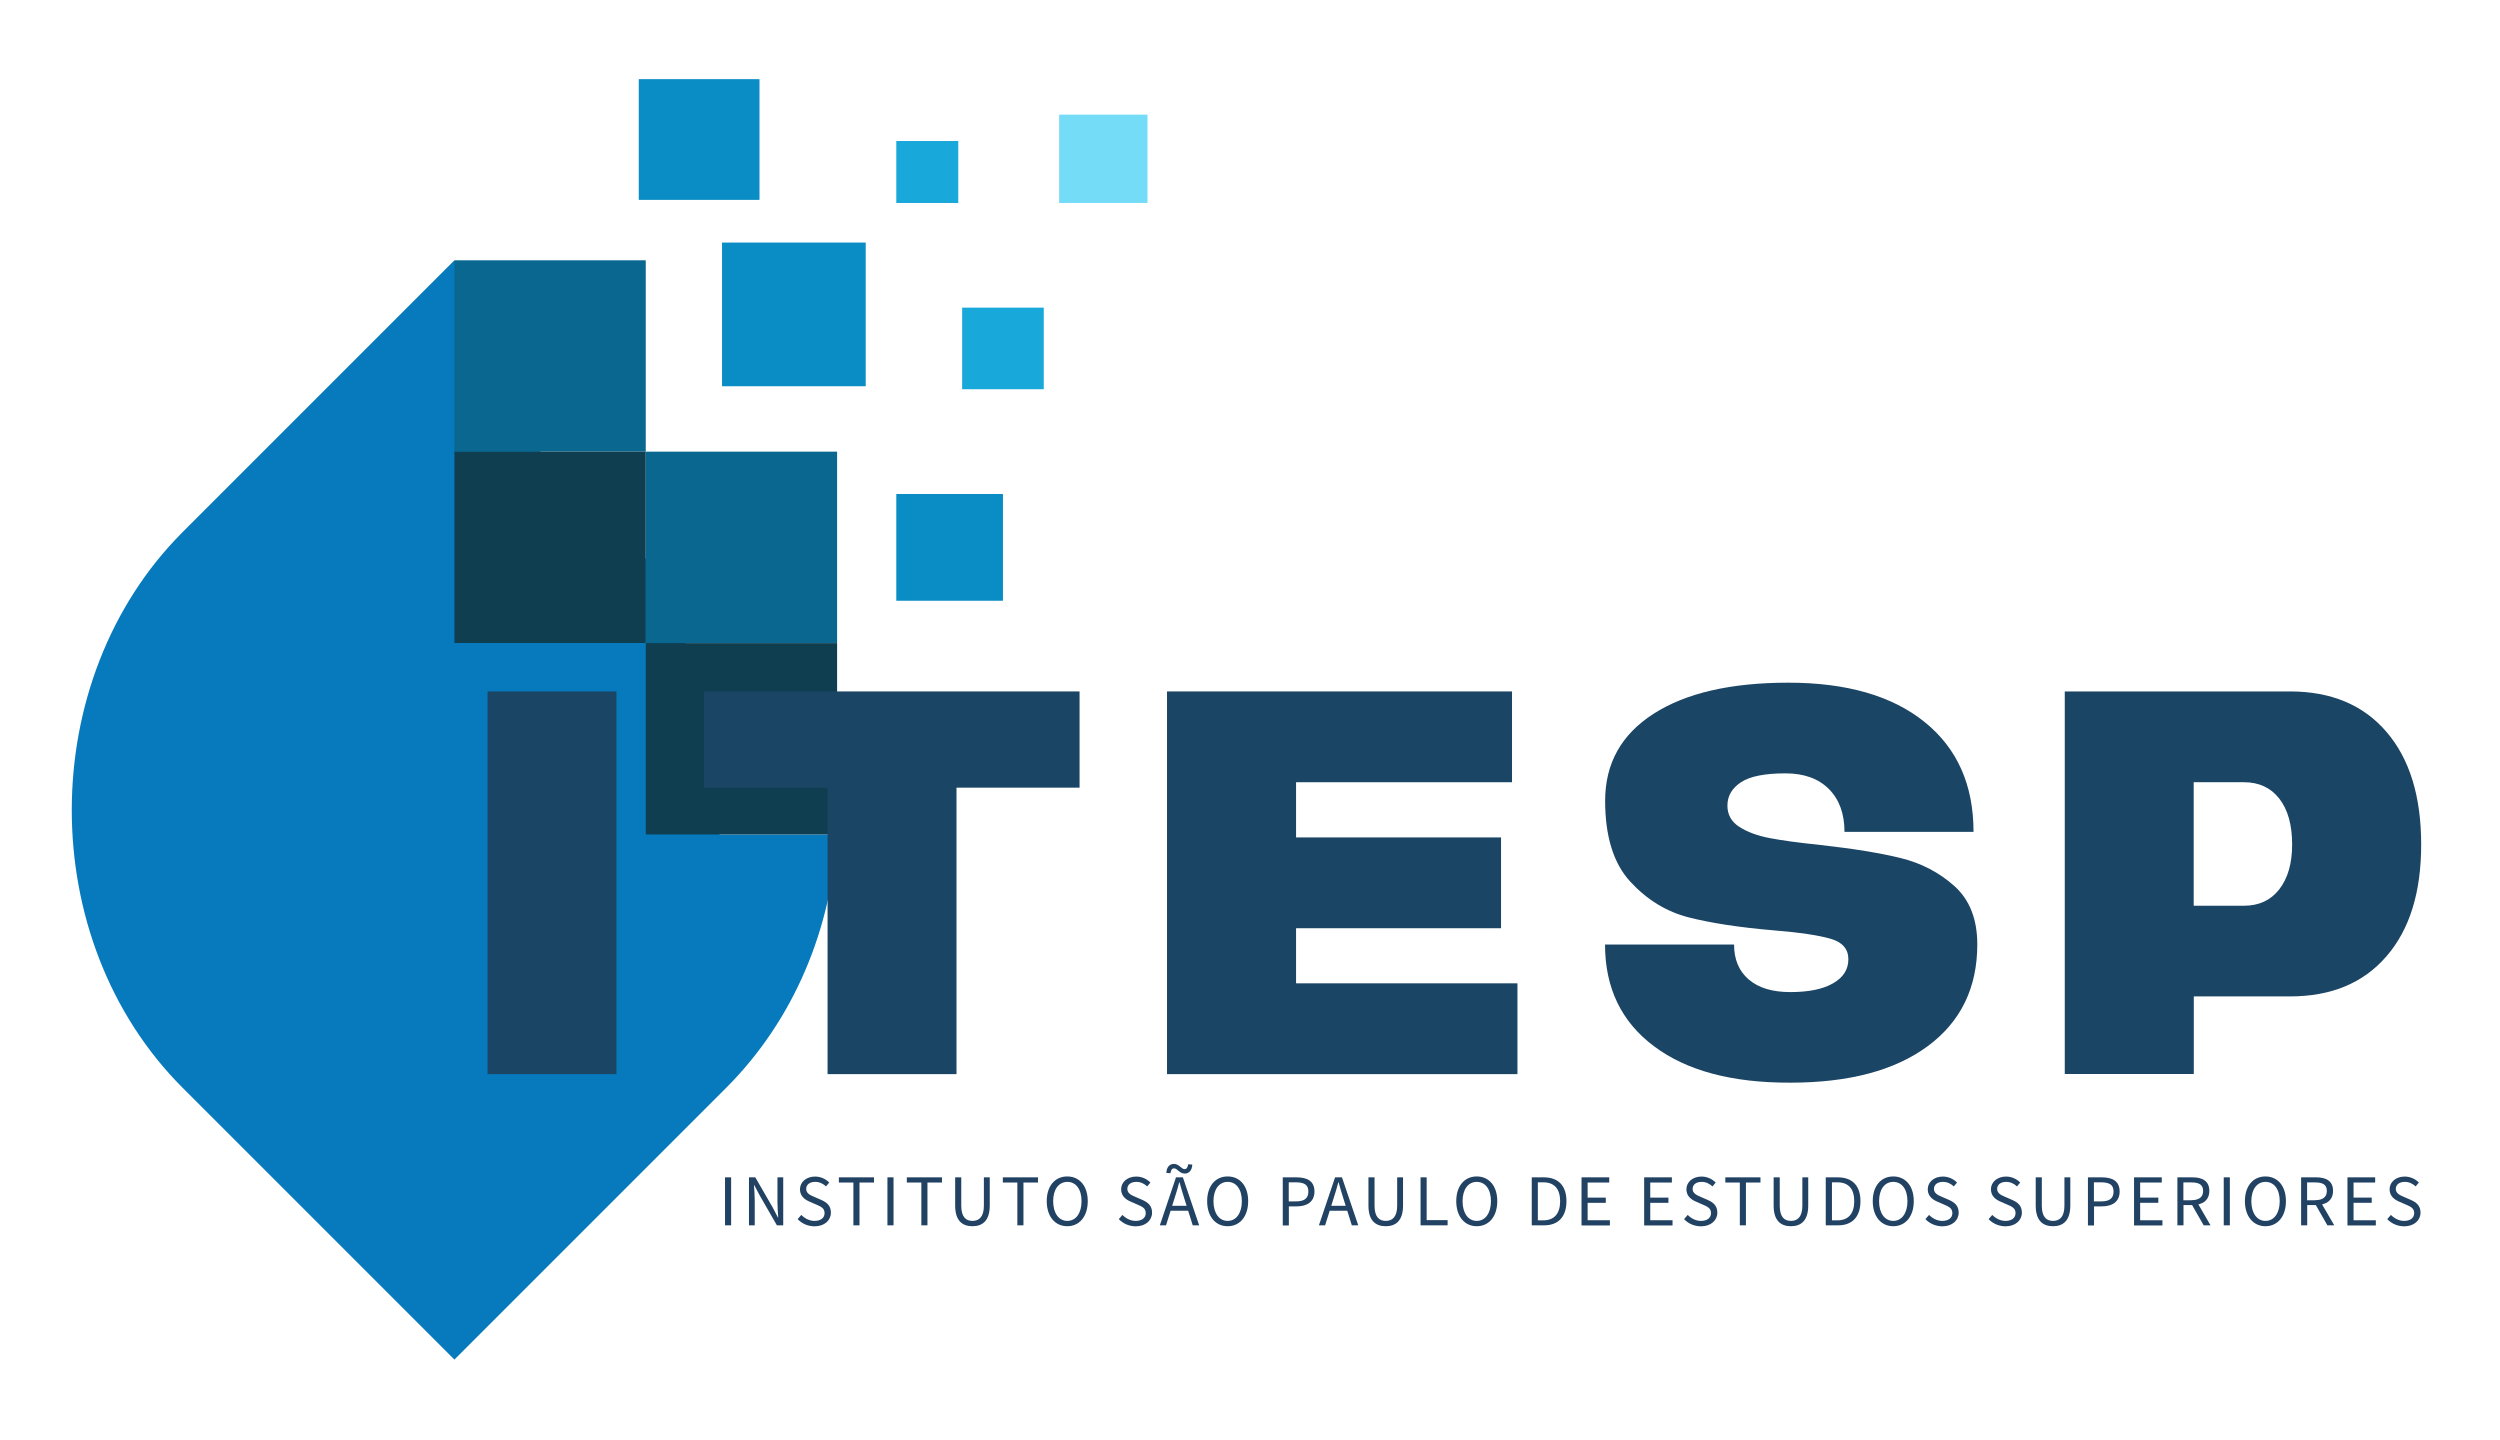
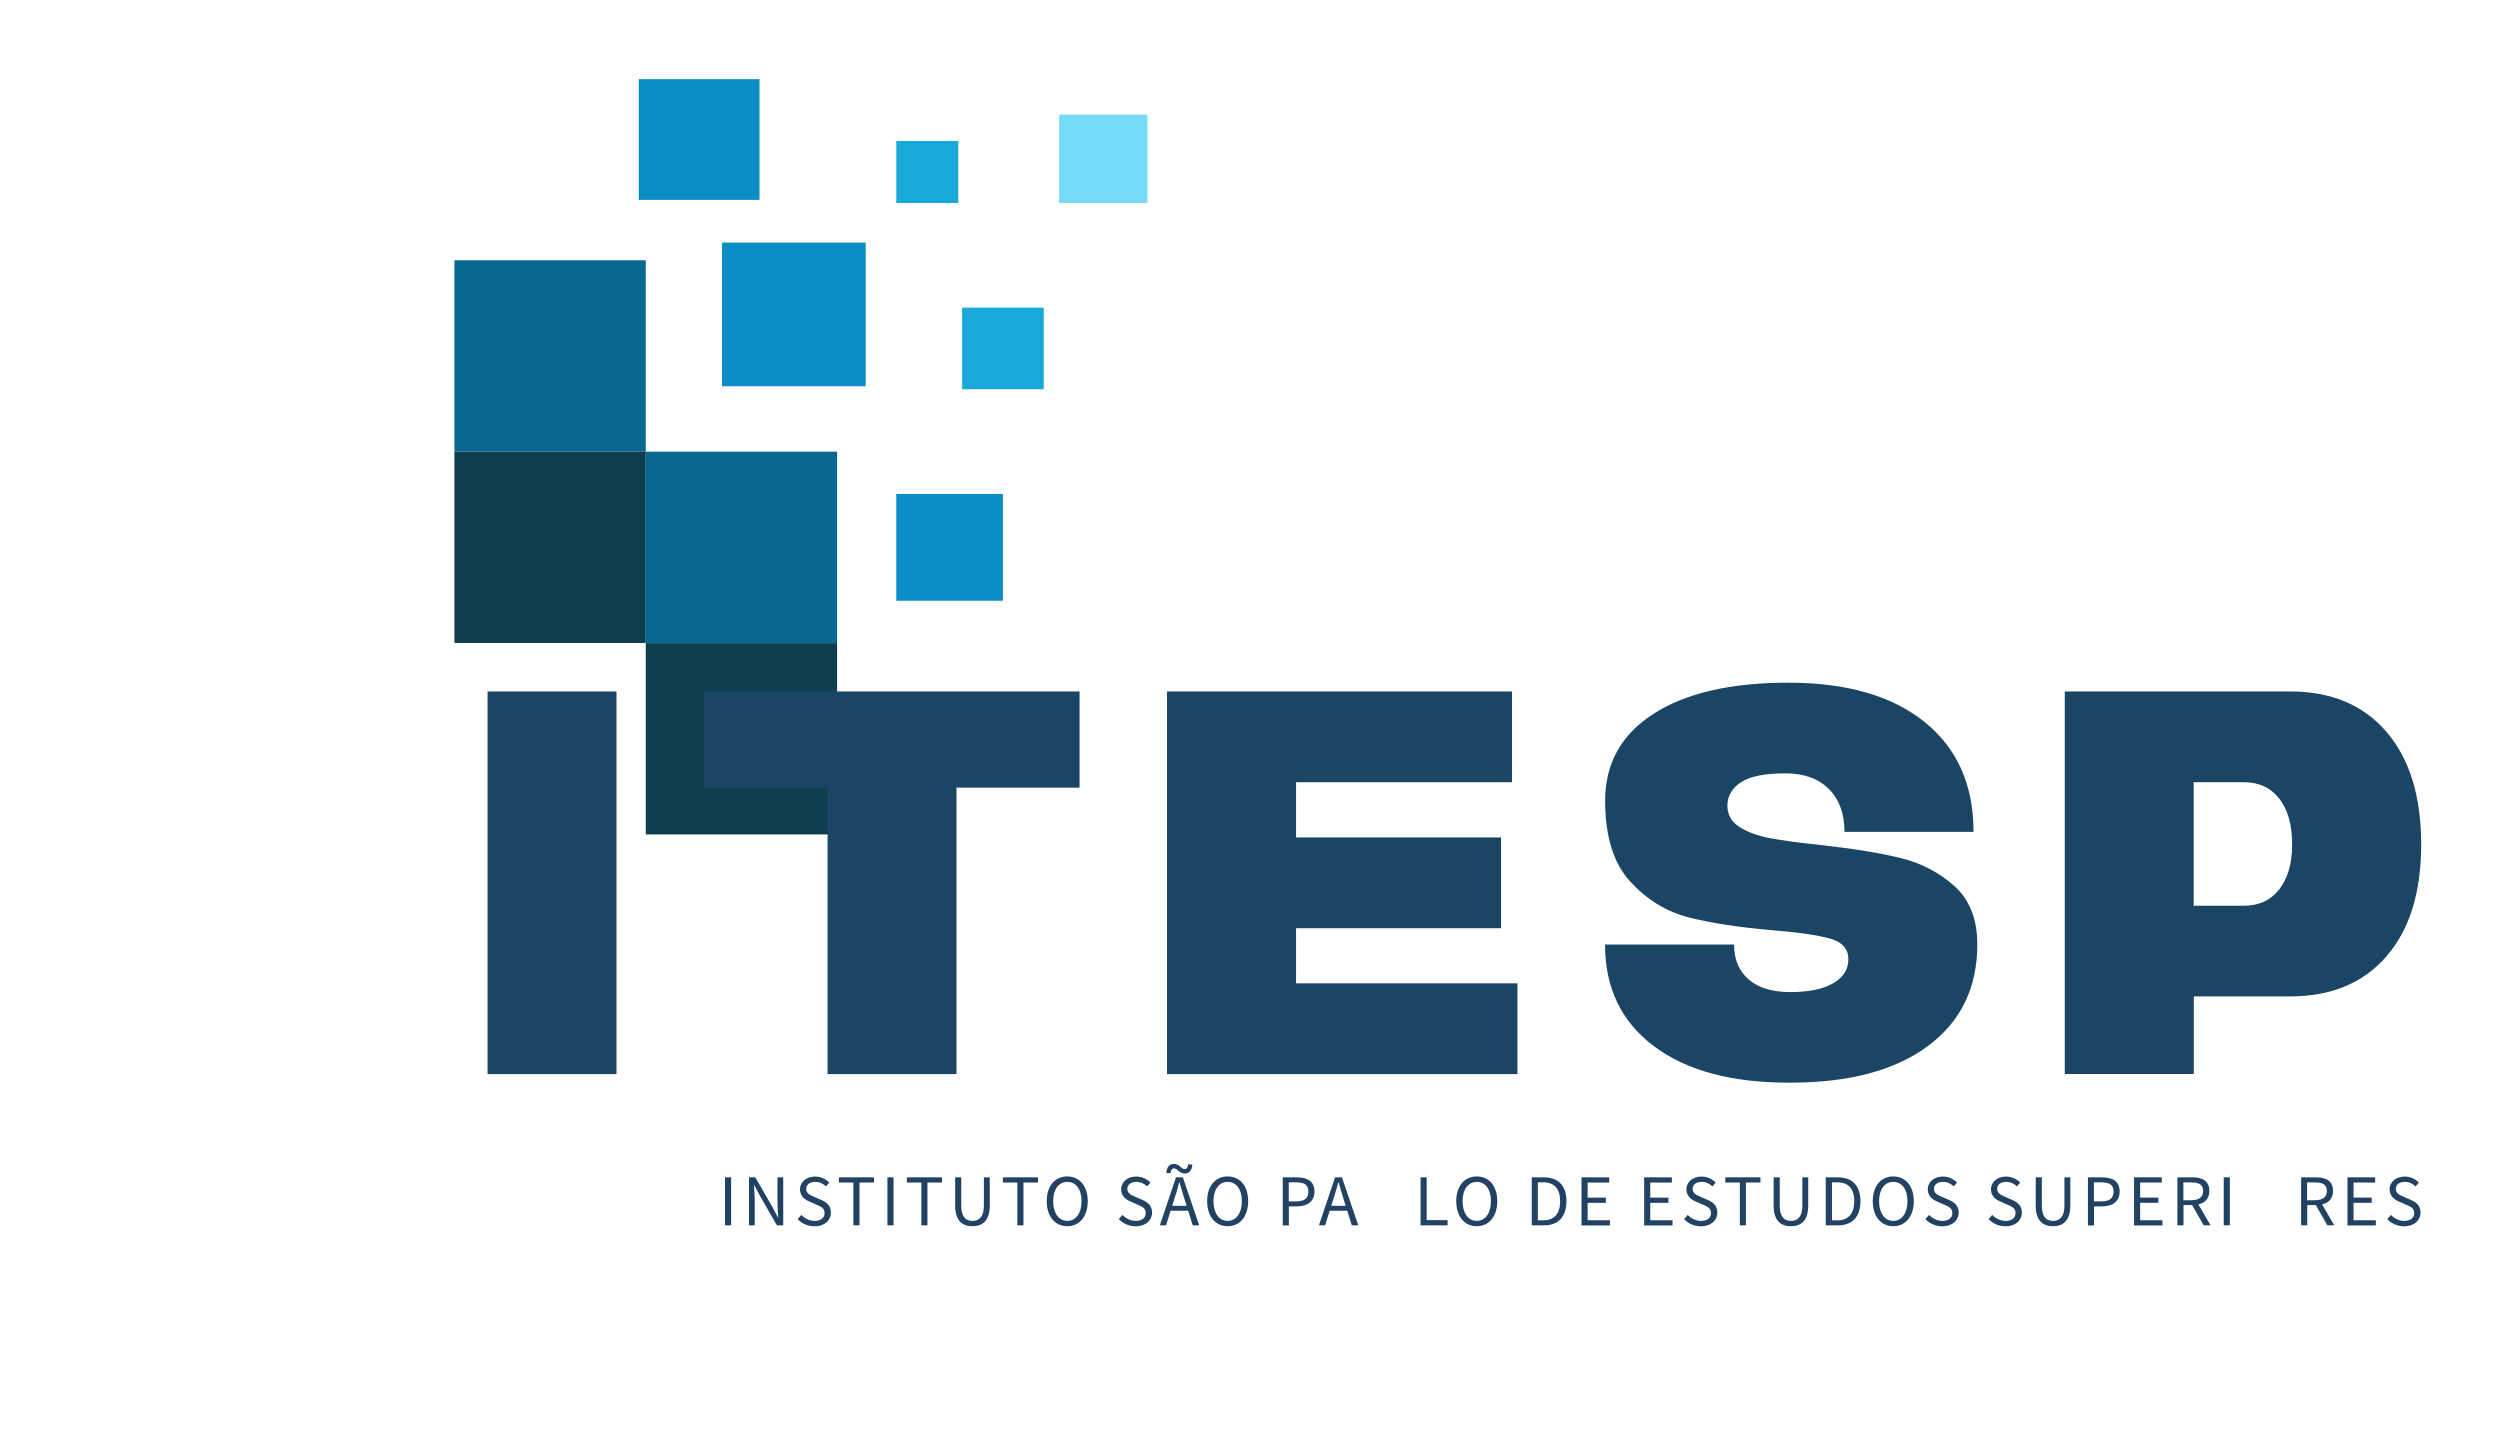
<svg xmlns="http://www.w3.org/2000/svg" version="1.1" id="Isolation_Mode" x="0px" y="0px" viewBox="0 0 2255.1 1298.8" style="enable-background:new 0 0 2255.1 1298.8;" xml:space="preserve">
  <style type="text/css">
	.st0{fill:#067ABC;}
	.st1{fill:#19A8DA;}
	.st2{fill:#75DCF8;}
	.st3{fill:#0A8CC5;}
	.st4{fill:#0A678F;}
	.st5{fill:#0E3E50;}
	.st6{fill:#1B4565;}
	.st7{fill:#214263;}
</style>
-   <path class="st0" d="M649.1,752.7l-40.4-229.6l-102.3-74.3l-96.5-214c0,0-245,245-245.1,245.1c-132.8,132.8-134,367.4,0,501.4  l245.1,245.1c0,0,245.1-245.1,245.1-245.1c61.8-61.8,95.1-144.4,100-228.6H649.1z" />
  <rect x="867.9" y="277.5" class="st1" width="73.6" height="73.6" />
  <rect x="808.5" y="127.2" class="st1" width="55.9" height="55.9" />
  <rect x="955.4" y="103.4" class="st2" width="79.7" height="79.7" />
  <rect x="576.2" y="71.4" class="st3" width="108.9" height="108.9" />
  <rect x="808.5" y="445.6" class="st3" width="96.2" height="96.3" />
  <rect x="651.3" y="218.8" class="st3" width="129.6" height="129.6" />
  <rect x="409.9" y="234.8" class="st4" width="172.6" height="172.6" />
  <rect x="409.9" y="407.4" class="st5" width="172.6" height="172.6" />
  <rect x="582.5" y="407.4" class="st4" width="172.6" height="172.6" />
  <rect x="582.5" y="580.1" class="st5" width="172.6" height="172.6" />
  <g>
    <path class="st6" d="M556.1,623.7v345.2H439.8V623.7H556.1z" />
    <path class="st6" d="M973.8,710.5h-111v258.4H746.5V710.5H635v-86.8h338.8V710.5z" />
    <path class="st6" d="M1363.9,623.7v81.9h-194.8v49.8H1354v81.9h-184.9V887h199.7v81.9h-316.1V623.7H1363.9z" />
    <path class="st6" d="M1491.9,943.7c-29.4-22-44.1-52.6-44.1-91.7h116.4c0,13.5,4.4,24,13.3,31.6c8.9,7.6,21.4,11.3,37.5,11.3   c16.4,0,29.3-2.6,38.5-7.9c9.2-5.3,13.8-12.5,13.8-21.7c0-9.2-5.3-15.4-16-18.5c-10.7-3.1-27.9-5.7-51.5-7.6   c-30.6-2.6-56-6.5-76.2-11.6c-20.2-5.1-37.9-15.9-53-32.3c-15.1-16.4-22.7-40.8-22.7-73c0-33.5,14.5-59.7,43.6-78.4   s69.6-28.1,121.6-28.1c52.6,0,93.6,11.8,123,35.5c29.4,23.7,44.1,56.7,44.1,99.1h-116.4c0-16.4-4.7-29.3-14.1-38.7   s-22.4-14.1-39.2-14.1c-18.7,0-32.1,2.7-40.2,8.1c-8.1,5.4-12.1,12.4-12.1,21c0,8.2,3.6,14.6,10.8,19.2c7.2,4.6,16.3,8,27.4,10.1   c11,2.1,26.2,4.2,45.6,6.2c29.6,3.3,53.8,7.2,72.5,11.8c18.7,4.6,34.9,13.1,48.6,25.4c13.6,12.3,20.5,29.8,20.5,52.5   c0,39.1-14.9,69.7-44.6,91.7c-29.8,22-71.1,33-124,33C1562.3,976.8,1521.3,965.8,1491.9,943.7z" />
    <path class="st6" d="M1862.5,623.7h203.2c37.1,0,66.2,12.2,87,36.5c20.9,24.3,31.3,58.2,31.3,101.6c0,43.1-10.4,76.7-31.3,100.8   c-20.9,24.2-49.9,36.2-87,36.2h-86.8v70h-116.4V623.7z M2024.2,817c13.5,0,24.1-4.9,31.8-14.8c7.7-9.9,11.6-23.3,11.6-40.4   c0-17.8-3.9-31.6-11.6-41.4c-7.7-9.9-18.3-14.8-31.8-14.8h-45.4V817H2024.2z" />
  </g>
  <g>
    <path class="st7" d="M654,1062h5.5v43.3H654V1062z" />
    <path class="st7" d="M675.6,1062h5.7l15.7,27.2l4.7,9h0.3c-0.3-4.4-0.7-9.3-0.7-13.8V1062h5.2v43.3h-5.7l-15.7-27.3l-4.7-8.9h-0.3   c0.3,4.4,0.7,9,0.7,13.5v22.7h-5.2V1062z" />
    <path class="st7" d="M719.5,1099.7l3.3-3.8c3.1,3.2,7.4,5.4,11.9,5.4c5.7,0,9.1-2.8,9.1-7c0-4.4-3.1-5.8-7.2-7.6l-6.2-2.7   c-4-1.7-8.8-4.8-8.8-11.2c0-6.6,5.8-11.5,13.6-11.5c5.1,0,9.7,2.2,12.8,5.4l-2.9,3.5c-2.7-2.5-5.8-4.1-9.8-4.1   c-4.9,0-8.1,2.5-8.1,6.3c0,4.2,3.8,5.7,7.2,7.2l6.2,2.7c5,2.2,8.9,5.1,8.9,11.6c0,6.8-5.7,12.3-14.8,12.3   C728.5,1106.1,723.3,1103.7,719.5,1099.7z" />
    <path class="st7" d="M769.8,1066.7h-13.1v-4.7h31.7v4.7h-13.1v38.6h-5.5V1066.7z" />
    <path class="st7" d="M800.5,1062h5.5v43.3h-5.5V1062z" />
    <path class="st7" d="M831.2,1066.7H818v-4.7h31.7v4.7h-13.1v38.6h-5.5V1066.7z" />
    <path class="st7" d="M861.6,1087.5V1062h5.5v25.6c0,10.4,4.4,13.7,10.1,13.7c5.7,0,10.3-3.3,10.3-13.7V1062h5.3v25.4   c0,13.9-6.7,18.7-15.6,18.7C868.3,1106.1,861.6,1101.4,861.6,1087.5z" />
    <path class="st7" d="M917.7,1066.7h-13.1v-4.7h31.7v4.7h-13.1v38.6h-5.5V1066.7z" />
    <path class="st7" d="M944.2,1083.5c0-13.9,7.6-22.3,18.5-22.3s18.5,8.4,18.5,22.3c0,13.9-7.6,22.6-18.5,22.6   S944.2,1097.4,944.2,1083.5z M975.6,1083.5c0-10.8-5.1-17.4-12.8-17.4s-12.8,6.7-12.8,17.4c0,10.8,5.1,17.8,12.8,17.8   S975.6,1094.3,975.6,1083.5z" />
    <path class="st7" d="M1009.2,1099.7l3.3-3.8c3.1,3.2,7.4,5.4,11.9,5.4c5.7,0,9.1-2.8,9.1-7c0-4.4-3.1-5.8-7.2-7.6l-6.2-2.7   c-4-1.7-8.8-4.8-8.8-11.2c0-6.6,5.8-11.5,13.6-11.5c5.1,0,9.7,2.2,12.8,5.4l-2.9,3.5c-2.7-2.5-5.8-4.1-9.8-4.1   c-4.9,0-8.1,2.5-8.1,6.3c0,4.2,3.8,5.7,7.2,7.2l6.2,2.7c5,2.2,8.9,5.1,8.9,11.6c0,6.8-5.7,12.3-14.8,12.3   C1018.3,1106.1,1013,1103.7,1009.2,1099.7z" />
    <path class="st7" d="M1060.8,1062h6.2l14.7,43.3h-5.8l-7.6-24.2c-1.6-4.8-2.9-9.6-4.3-14.6h-0.3c-1.3,5-2.7,9.8-4.3,14.6l-7.6,24.2   h-5.6L1060.8,1062z M1059,1053.9c-1.7,0-2.9,1.5-3.2,4.4l-3.7-0.3c0.2-5,2.8-8.1,6.7-8.1c5,0,6.7,4.7,9.8,4.7   c1.7,0,2.8-1.5,3.2-4.4l3.7,0.3c-0.2,5-2.8,8.1-6.7,8.1C1063.8,1058.6,1062.1,1053.9,1059,1053.9z M1053.8,1087.7h19.9v4.4h-19.9   V1087.7z" />
    <path class="st7" d="M1088.9,1083.5c0-13.9,7.6-22.3,18.5-22.3c10.9,0,18.5,8.4,18.5,22.3c0,13.9-7.6,22.6-18.5,22.6   C1096.5,1106.1,1088.9,1097.4,1088.9,1083.5z M1120.2,1083.5c0-10.8-5.1-17.4-12.8-17.4c-7.7,0-12.8,6.7-12.8,17.4   c0,10.8,5.1,17.8,12.8,17.8C1115.1,1101.3,1120.2,1094.3,1120.2,1083.5z" />
    <path class="st7" d="M1157,1062h12.4c9.7,0,16.3,3.3,16.3,12.8c0,9.1-6.5,13.4-16,13.4h-7.1v17.2h-5.5V1062z M1169,1083.7   c7.6,0,11.2-2.7,11.2-8.9c0-6.2-3.8-8.3-11.5-8.3h-6.2v17.2H1169z" />
    <path class="st7" d="M1204.3,1062h6.2l14.7,43.3h-5.8l-7.6-24.2c-1.6-4.8-2.9-9.6-4.3-14.6h-0.3c-1.3,5-2.7,9.8-4.3,14.6l-7.6,24.2   h-5.6L1204.3,1062z M1197.3,1087.7h19.9v4.4h-19.9V1087.7z" />
-     <path class="st7" d="M1234.4,1087.5V1062h5.5v25.6c0,10.4,4.4,13.7,10.1,13.7c5.7,0,10.3-3.3,10.3-13.7V1062h5.3v25.4   c0,13.9-6.7,18.7-15.6,18.7C1241.1,1106.1,1234.4,1101.4,1234.4,1087.5z" />
    <path class="st7" d="M1281.4,1062h5.5v38.6h18.9v4.7h-24.4V1062z" />
    <path class="st7" d="M1313.6,1083.5c0-13.9,7.6-22.3,18.5-22.3s18.5,8.4,18.5,22.3c0,13.9-7.6,22.6-18.5,22.6   S1313.6,1097.4,1313.6,1083.5z M1344.9,1083.5c0-10.8-5.1-17.4-12.8-17.4s-12.8,6.7-12.8,17.4c0,10.8,5.1,17.8,12.8,17.8   S1344.9,1094.3,1344.9,1083.5z" />
    <path class="st7" d="M1381.7,1062h10.8c13.3,0,20.5,7.7,20.5,21.5c0,13.8-7.1,21.8-20.2,21.8h-11.1V1062z M1392.1,1100.8   c10.1,0,15.2-6.3,15.2-17.3c0-10.9-5.1-17-15.2-17h-4.9v34.3H1392.1z" />
    <path class="st7" d="M1426.6,1062h25v4.7h-19.5v13.6h16.4v4.7h-16.4v15.7h20.1v4.7h-25.6V1062z" />
    <path class="st7" d="M1483.1,1062h25v4.7h-19.5v13.6h16.4v4.7h-16.4v15.7h20.1v4.7h-25.6V1062z" />
    <path class="st7" d="M1519.1,1099.7l3.3-3.8c3.1,3.2,7.4,5.4,11.9,5.4c5.7,0,9.1-2.8,9.1-7c0-4.4-3.1-5.8-7.2-7.6l-6.2-2.7   c-4-1.7-8.8-4.8-8.8-11.2c0-6.6,5.8-11.5,13.6-11.5c5.1,0,9.7,2.2,12.8,5.4l-2.9,3.5c-2.7-2.5-5.8-4.1-9.8-4.1   c-4.9,0-8.1,2.5-8.1,6.3c0,4.2,3.8,5.7,7.2,7.2l6.2,2.7c5,2.2,8.9,5.1,8.9,11.6c0,6.8-5.7,12.3-14.8,12.3   C1528.1,1106.1,1522.8,1103.7,1519.1,1099.7z" />
    <path class="st7" d="M1569.4,1066.7h-13.1v-4.7h31.7v4.7h-13.1v38.6h-5.5V1066.7z" />
    <path class="st7" d="M1599.9,1087.5V1062h5.5v25.6c0,10.4,4.4,13.7,10.1,13.7c5.7,0,10.3-3.3,10.3-13.7V1062h5.3v25.4   c0,13.9-6.7,18.7-15.6,18.7S1599.9,1101.4,1599.9,1087.5z" />
    <path class="st7" d="M1646.9,1062h10.8c13.3,0,20.5,7.7,20.5,21.5c0,13.8-7.1,21.8-20.2,21.8h-11.1V1062z M1657.4,1100.8   c10.1,0,15.2-6.3,15.2-17.3c0-10.9-5-17-15.2-17h-4.9v34.3H1657.4z" />
    <path class="st7" d="M1689.3,1083.5c0-13.9,7.6-22.3,18.5-22.3c10.9,0,18.5,8.4,18.5,22.3c0,13.9-7.6,22.6-18.5,22.6   C1696.9,1106.1,1689.3,1097.4,1689.3,1083.5z M1720.6,1083.5c0-10.8-5.1-17.4-12.8-17.4c-7.7,0-12.8,6.7-12.8,17.4   c0,10.8,5.1,17.8,12.8,17.8C1715.5,1101.3,1720.6,1094.3,1720.6,1083.5z" />
    <path class="st7" d="M1736.8,1099.7l3.3-3.8c3.1,3.2,7.4,5.4,11.9,5.4c5.7,0,9.1-2.8,9.1-7c0-4.4-3.1-5.8-7.2-7.6l-6.2-2.7   c-4-1.7-8.8-4.8-8.8-11.2c0-6.6,5.8-11.5,13.6-11.5c5.1,0,9.7,2.2,12.8,5.4l-2.9,3.5c-2.7-2.5-5.8-4.1-9.8-4.1   c-4.9,0-8.1,2.5-8.1,6.3c0,4.2,3.8,5.7,7.2,7.2l6.2,2.7c5,2.2,8.9,5.1,8.9,11.6c0,6.8-5.7,12.3-14.8,12.3   C1745.9,1106.1,1740.6,1103.7,1736.8,1099.7z" />
    <path class="st7" d="M1793.8,1099.7l3.3-3.8c3.1,3.2,7.4,5.4,11.9,5.4c5.7,0,9.1-2.8,9.1-7c0-4.4-3.1-5.8-7.2-7.6l-6.2-2.7   c-4-1.7-8.8-4.8-8.8-11.2c0-6.6,5.8-11.5,13.6-11.5c5.1,0,9.7,2.2,12.8,5.4l-2.9,3.5c-2.7-2.5-5.8-4.1-9.8-4.1   c-4.9,0-8.1,2.5-8.1,6.3c0,4.2,3.8,5.7,7.2,7.2l6.2,2.7c5,2.2,8.9,5.1,8.9,11.6c0,6.8-5.7,12.3-14.8,12.3   C1802.9,1106.1,1797.6,1103.7,1793.8,1099.7z" />
    <path class="st7" d="M1836.3,1087.5V1062h5.5v25.6c0,10.4,4.4,13.7,10.1,13.7c5.7,0,10.3-3.3,10.3-13.7V1062h5.3v25.4   c0,13.9-6.7,18.7-15.6,18.7S1836.3,1101.4,1836.3,1087.5z" />
    <path class="st7" d="M1883.3,1062h12.4c9.7,0,16.3,3.3,16.3,12.8c0,9.1-6.5,13.4-16,13.4h-7.1v17.2h-5.5V1062z M1895.3,1083.7   c7.6,0,11.2-2.7,11.2-8.9c0-6.2-3.8-8.3-11.5-8.3h-6.2v17.2H1895.3z" />
    <path class="st7" d="M1925,1062h25v4.7h-19.5v13.6h16.4v4.7h-16.4v15.7h20.1v4.7H1925V1062z" />
    <path class="st7" d="M1964.1,1062h13.6c8.8,0,15.2,3.2,15.2,12.2c0,8.7-6.3,12.8-15.2,12.8h-8.1v18.3h-5.5V1062z M1976.8,1082.6   c6.7,0,10.5-2.7,10.5-8.3c0-5.7-3.7-7.7-10.5-7.7h-7.3v16.1H1976.8z M1976.5,1085.5l4.3-2.9l13.2,22.7h-6.2L1976.5,1085.5z" />
    <path class="st7" d="M2005.9,1062h5.5v43.3h-5.5V1062z" />
-     <path class="st7" d="M2025,1083.5c0-13.9,7.6-22.3,18.5-22.3c10.9,0,18.5,8.4,18.5,22.3c0,13.9-7.6,22.6-18.5,22.6   C2032.7,1106.1,2025,1097.4,2025,1083.5z M2056.4,1083.5c0-10.8-5.1-17.4-12.8-17.4s-12.8,6.7-12.8,17.4c0,10.8,5.1,17.8,12.8,17.8   S2056.4,1094.3,2056.4,1083.5z" />
    <path class="st7" d="M2075.7,1062h13.6c8.8,0,15.2,3.2,15.2,12.2c0,8.7-6.3,12.8-15.2,12.8h-8.1v18.3h-5.5V1062z M2088.4,1082.6   c6.7,0,10.5-2.7,10.5-8.3c0-5.7-3.7-7.7-10.5-7.7h-7.3v16.1H2088.4z M2088.1,1085.5l4.3-2.9l13.2,22.7h-6.2L2088.1,1085.5z" />
    <path class="st7" d="M2117.5,1062h25v4.7H2123v13.6h16.4v4.7H2123v15.7h20.1v4.7h-25.6V1062z" />
    <path class="st7" d="M2153.4,1099.7l3.3-3.8c3.1,3.2,7.4,5.4,11.9,5.4c5.7,0,9.1-2.8,9.1-7c0-4.4-3.1-5.8-7.2-7.6l-6.2-2.7   c-4-1.7-8.8-4.8-8.8-11.2c0-6.6,5.8-11.5,13.6-11.5c5.1,0,9.7,2.2,12.8,5.4l-2.9,3.5c-2.7-2.5-5.8-4.1-9.8-4.1   c-4.9,0-8.1,2.5-8.1,6.3c0,4.2,3.8,5.7,7.2,7.2l6.2,2.7c5,2.2,8.9,5.1,8.9,11.6c0,6.8-5.7,12.3-14.8,12.3   C2162.5,1106.1,2157.2,1103.7,2153.4,1099.7z" />
  </g>
</svg>